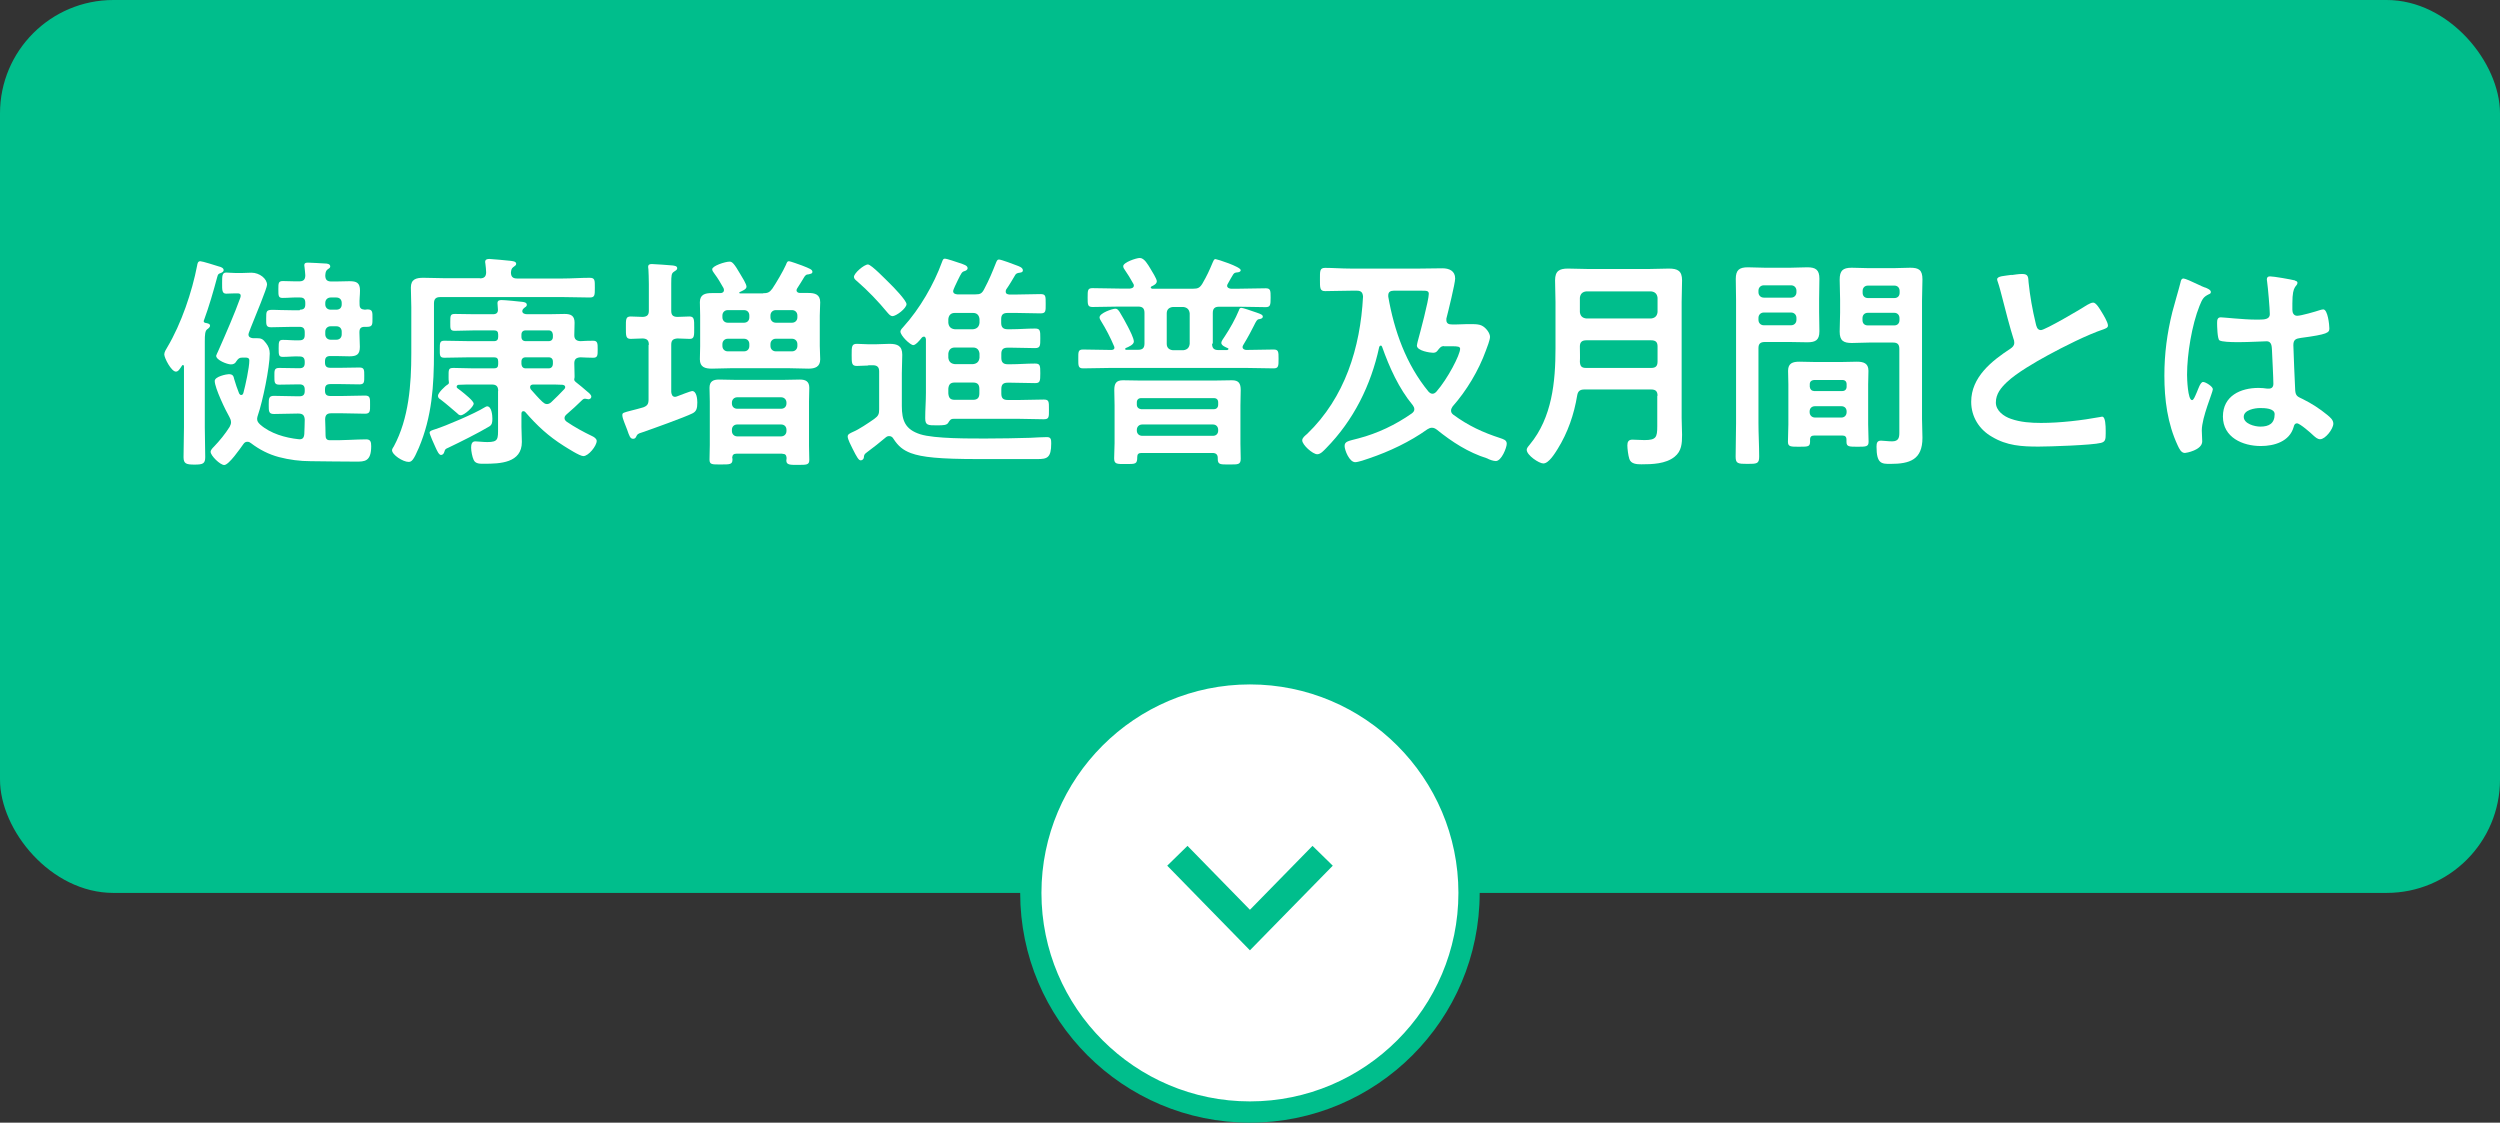
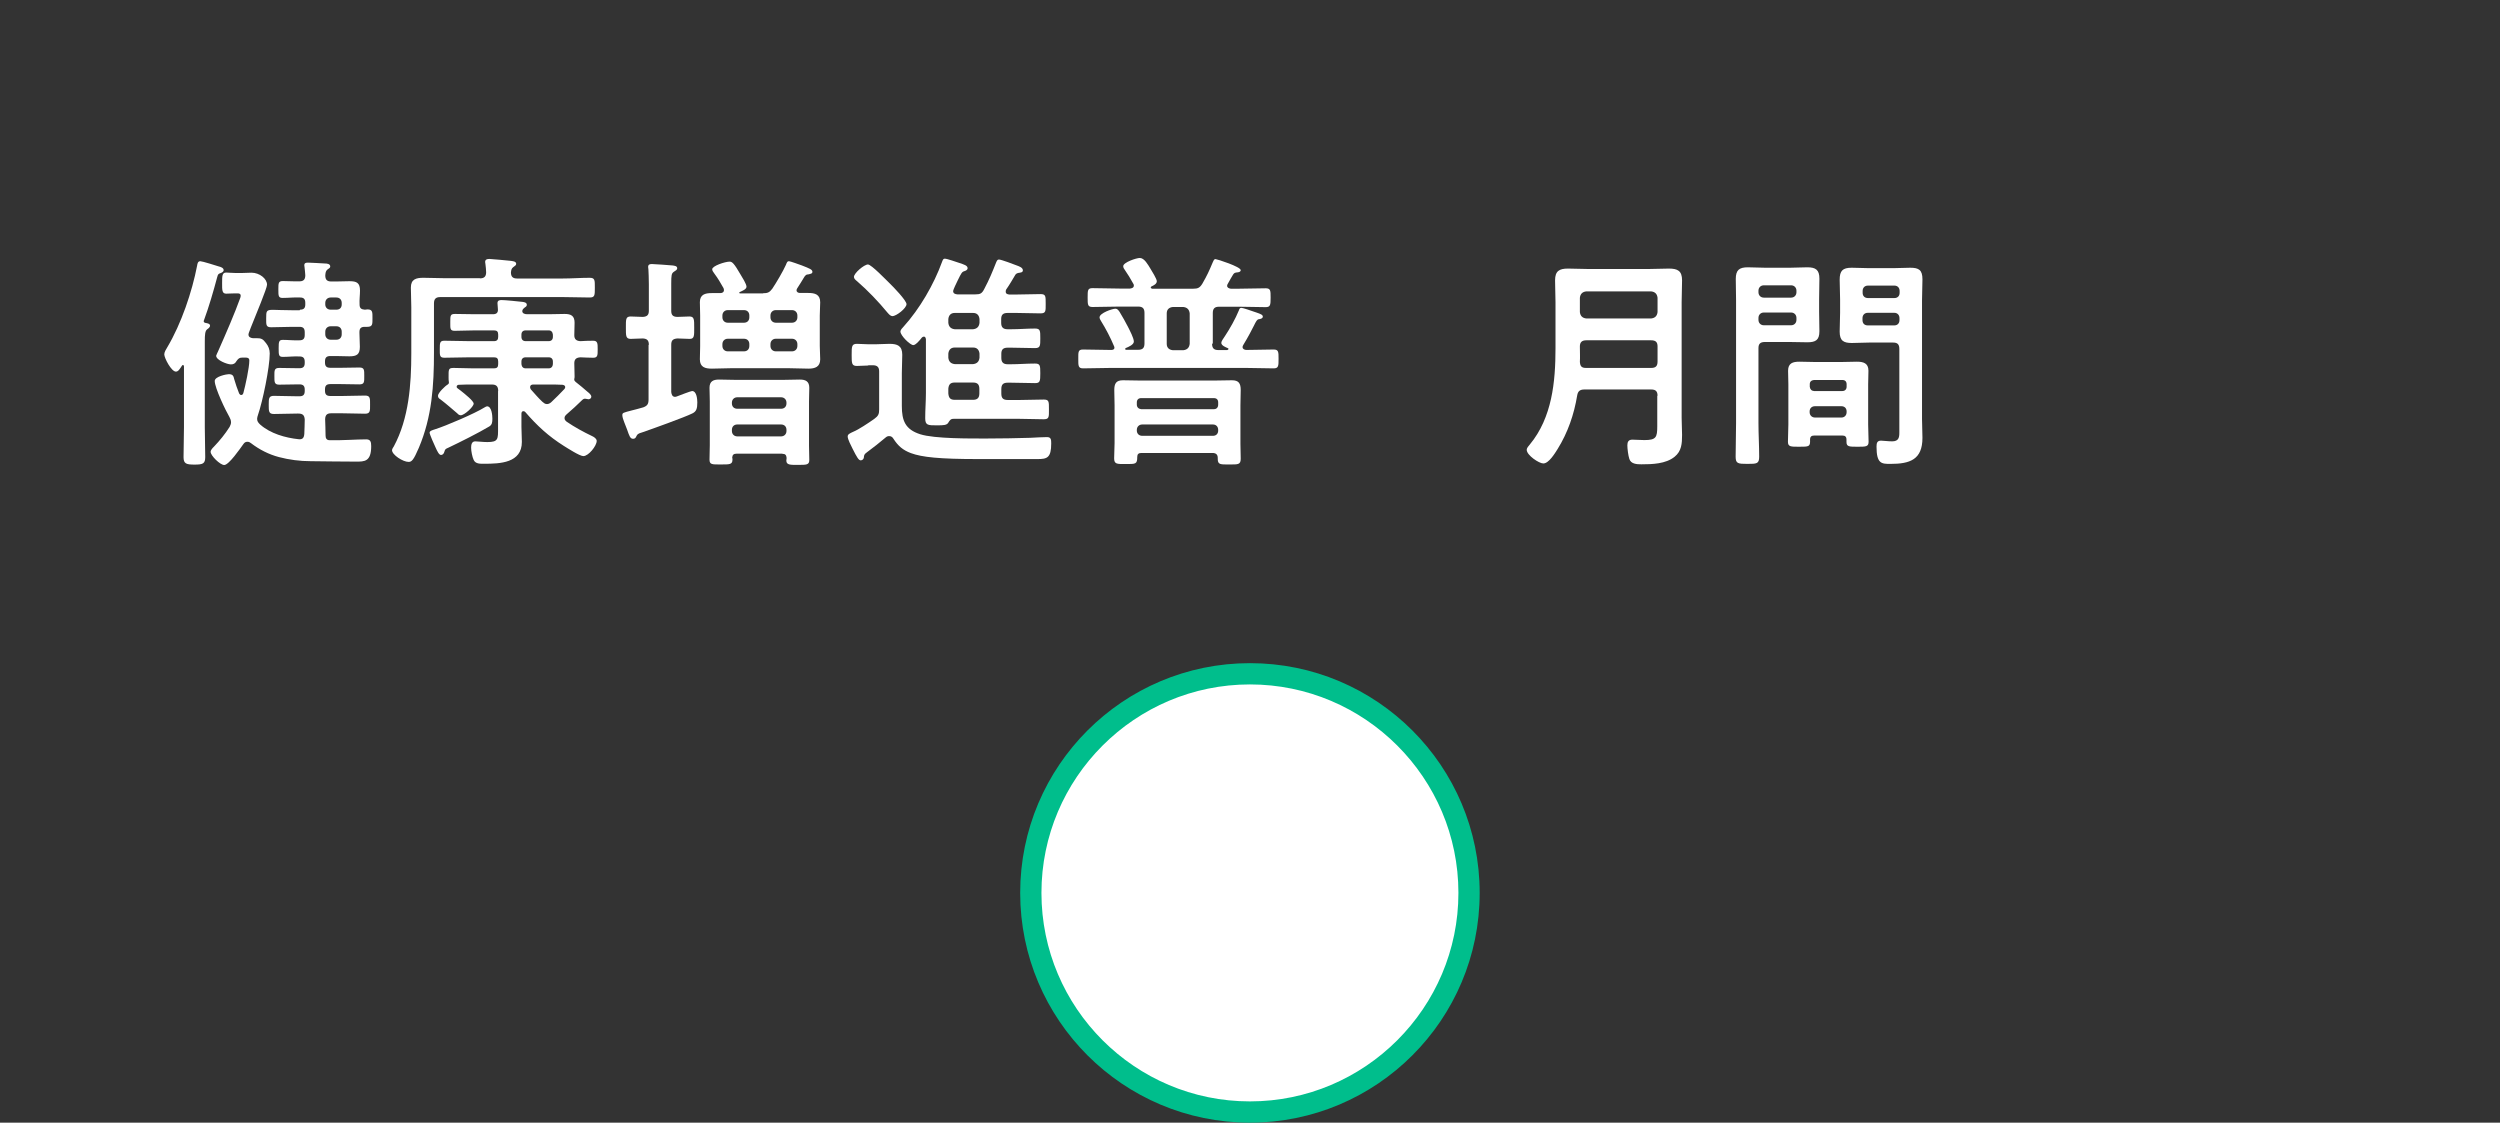
<svg xmlns="http://www.w3.org/2000/svg" id="_レイヤー_2" viewBox="0 0 176.39 79.21">
  <rect x="0" y="0" width="176.39" height="79.21" fill="#333333" stroke="none" />
  <g id="_レイヤー_3">
-     <rect x="0" y="0" width="176.39" height="63" rx="8" ry="8" style="fill:#00be8c; stroke-width:0px;" />
    <path d="M88.2,78.46c-8.52,0-15.46-6.93-15.46-15.46s6.93-15.46,15.46-15.46,15.46,6.93,15.46,15.46-6.93,15.46-15.46,15.46Z" style="fill:#fff; stroke-width:0px;" />
    <path d="M88.19,48.29c8.11,0,14.71,6.6,14.71,14.71s-6.6,14.71-14.71,14.71-14.71-6.6-14.71-14.71,6.6-14.71,14.71-14.71M88.19,46.79c-8.95,0-16.21,7.26-16.21,16.21s7.26,16.21,16.21,16.21,16.21-7.26,16.21-16.21-7.26-16.21-16.21-16.21h0Z" style="fill:#00be8c; stroke-width:0px;" />
-     <polyline points="93.32 60.38 88.19 65.62 83.07 60.38" style="fill:none; stroke:#00be8c; stroke-miterlimit:10; stroke-width:2px;" />
    <path d="M14.82,22.97c0,.13-.13.21-.21.27-.14.11-.16.38-.16.85v6.05c0,.7.03,1.41.03,2.11,0,.46-.16.53-.75.53s-.78-.06-.78-.53c0-.7.03-1.41.03-2.11v-4.29s-.02-.1-.06-.1-.06.02-.08.05c-.16.24-.26.42-.43.42-.32,0-.82-.96-.82-1.22,0-.16.14-.38.22-.51.98-1.65,1.74-3.89,2.1-5.76.02-.13.05-.3.22-.3.14,0,1.09.3,1.31.37.13.03.34.1.34.26,0,.11-.13.18-.22.21-.14.05-.18.06-.24.3-.26.98-.58,2.08-.93,3.03,0,.02-.02.03-.02.05,0,.1.08.13.16.14.11.02.29.05.29.19ZM21.17,21.85c.26,0,.37-.11.37-.37v-.11c0-.27-.11-.38-.37-.38-.42-.02-.82.03-1.23.03-.3,0-.3-.14-.3-.61,0-.43,0-.58.32-.58.38,0,.77.03,1.15.02.29,0,.43-.11.43-.43-.02-.18-.02-.35-.05-.54,0-.05-.02-.11-.02-.16,0-.18.13-.19.27-.19.27,0,.9.05,1.18.06.14,0,.38.02.38.21,0,.1-.08.13-.19.21-.14.11-.14.24-.16.42,0,.32.14.43.43.43h.32c.32,0,.64-.02.96-.02.5,0,.74.11.74.66,0,.32-.05.64-.03.98,0,.26.11.35.37.37.06,0,.13-.02.19-.02.37,0,.35.21.35.62s.02.61-.37.61h-.18c-.26,0-.37.11-.37.37v.06c0,.32.03.66.03.98,0,.54-.22.67-.74.67-.32,0-.64-.02-.96-.02h-.38c-.27,0-.38.11-.38.38v.08c0,.26.11.37.38.37h.72c.43,0,.88-.02,1.33-.02.35,0,.34.18.34.58,0,.43.02.61-.34.61-.45,0-.9-.02-1.33-.02h-.72c-.27,0-.38.11-.38.37v.1c0,.26.11.37.38.37h.83c.54,0,1.09-.03,1.62-.03.37,0,.35.21.35.64s.02.64-.35.64c-.54,0-1.07-.03-1.62-.03h-.77c-.29,0-.42.11-.43.42.02.38.02.75.03,1.14,0,.19.06.34.29.34.91.02,1.89-.06,2.58-.06.3,0,.35.18.35.48,0,1.1-.48,1.09-1.07,1.09-1.07,0-2.13-.02-3.2-.03-.75,0-1.52-.1-2.24-.29s-1.38-.53-1.97-.98c-.08-.06-.14-.1-.26-.1-.13,0-.21.06-.29.18-.21.29-1.01,1.46-1.34,1.46-.29,0-.96-.66-.96-.93,0-.13.14-.27.24-.37.4-.42.78-.88,1.1-1.39.05-.1.1-.21.1-.32,0-.14-.05-.26-.11-.37-.27-.46-1.04-2.06-1.04-2.55,0-.32.85-.48.99-.48.29,0,.34.14.38.34.1.35.22.69.35,1.02.03.05.08.11.14.11.1,0,.13-.06.16-.14.14-.51.42-1.79.42-2.29,0-.21-.14-.22-.48-.21-.22,0-.29.06-.42.24-.1.18-.21.24-.4.24-.26,0-1.04-.3-1.04-.61,0-.03.11-.26.13-.3.61-1.38,1.17-2.67,1.57-3.78.02-.05.03-.11.03-.16,0-.14-.11-.16-.22-.16h-.18c-.3,0-.45.02-.62.02-.3,0-.29-.26-.29-.74,0-.51,0-.75.29-.75.18,0,.34.03.62.03h.54c.21,0,.42-.02.62-.02.58,0,1.1.43,1.1.85,0,.24-.78,2.11-1.14,3.01l-.14.37s-.03.08-.03.13c0,.18.14.24.3.26h.26c.35,0,.46.06.67.34.18.22.27.46.27.74,0,.98-.5,3.39-.83,4.34-.03.1-.06.18-.06.27,0,.18.08.27.21.4.72.64,1.78.94,2.72,1.04.29.03.38-.11.4-.38.02-.34.02-.67.03-1.01-.02-.3-.14-.42-.45-.42h-.1c-.54,0-1.09.03-1.62.03-.37,0-.37-.18-.37-.64s0-.64.37-.64c.53,0,1.07.03,1.62.03h.18c.26,0,.37-.11.37-.37v-.1c0-.26-.11-.37-.37-.37h-.1c-.43,0-.88.02-1.33.02-.35,0-.34-.19-.34-.59s-.02-.59.34-.59c.45,0,.9.02,1.33.02h.1c.26,0,.37-.11.37-.37v-.08c0-.27-.11-.38-.37-.38-.4-.02-.78.03-1.17.03-.3,0-.3-.14-.3-.61s.02-.59.3-.59c.38,0,.78.05,1.17.03.26,0,.37-.11.37-.38v-.19c0-.27-.11-.38-.37-.38h-.5c-.5,0-1.01.03-1.5.03-.37,0-.35-.18-.35-.61,0-.53,0-.62.48-.62.27,0,.7.03,1.38.03h.5ZM23.73,21.85c.24,0,.38-.14.38-.37v-.11c0-.22-.14-.38-.38-.38h-.4c-.22,0-.38.16-.38.38v.11c0,.22.16.37.38.37h.4ZM22.95,23.59c0,.22.16.38.38.38h.4c.24,0,.38-.16.38-.38v-.19c0-.22-.14-.38-.38-.38h-.4c-.22,0-.38.16-.38.38v.19Z" style="fill:#fff; stroke-width:0px;" />
    <path d="M33.87,19.64c.29,0,.43-.13.43-.43,0-.16-.03-.42-.05-.58,0-.05-.02-.1-.02-.14,0-.19.14-.22.3-.22s1.26.11,1.47.13c.13.02.42.03.42.21,0,.11-.08.14-.21.24-.13.1-.14.21-.16.37,0,.3.13.43.43.43h3.23c.64,0,1.26-.05,1.89-.05.38,0,.37.16.37.7s0,.69-.37.69c-.62,0-1.25-.03-1.89-.03h-8.64c-.32,0-.45.13-.45.45v3.44c0,2.35-.14,4.56-1.07,6.75-.37.86-.5.99-.72.99-.4,0-1.17-.5-1.17-.83,0-.06.08-.21.13-.27,1.06-1.97,1.23-4.37,1.23-6.55v-3.27c0-.46-.03-.91-.03-1.38,0-.59.37-.69.88-.69s1.04.03,1.55.03h2.43ZM34.74,29.55c0,.24-.02.42-.22.54-.77.46-2.03,1.09-2.87,1.49-.26.11-.24.13-.3.3-.03.11-.1.22-.24.22s-.27-.29-.38-.53c-.08-.16-.42-.93-.42-1.04,0-.14.24-.19.38-.24.77-.24,2.82-1.12,3.49-1.54.06-.03.13-.08.19-.08.32,0,.37.64.37.86ZM35.15,27.58c0-.32-.13-.45-.45-.45h-1.3c-.35,0-.69,0-1.04.02-.06,0-.14.05-.14.13,0,.06.03.1.08.13.03.03.11.08.19.14.34.27.93.74.93.93,0,.22-.66.82-.91.82-.1,0-.18-.06-.24-.13-.45-.38-.7-.61-1.18-.98-.1-.06-.19-.13-.19-.26,0-.21.51-.7.69-.8.06-.05.1-.08.08-.18-.02-.13-.02-.19-.02-.32,0-.56-.02-.67.35-.67.46,0,.94.03,1.41.03h1.44c.21,0,.3-.08.3-.3v-.18c0-.21-.08-.3-.3-.3h-1.71c-.59,0-1.2.03-1.79.03-.34,0-.32-.18-.32-.61s0-.59.32-.59c.59,0,1.2.03,1.79.03h1.71c.21,0,.3-.1.3-.3v-.16c0-.21-.08-.3-.3-.3h-1.34c-.48,0-.94.03-1.42.03-.34,0-.32-.14-.32-.61s0-.58.34-.58c.46,0,.93.02,1.41.02h1.26c.24,0,.37-.1.35-.35,0-.1-.03-.37-.03-.43,0-.19.13-.22.29-.22.26,0,1.22.1,1.49.13.13.02.29.05.29.21,0,.1-.08.14-.19.22l-.08.08s-.05.08-.05.14c0,.18.21.22.35.22h1.5c.38,0,.77-.02,1.14-.02.46,0,.7.14.7.62,0,.3-.02.59-.02.88,0,.27.13.4.42.42.3-.02.61-.03.91-.03.32,0,.32.19.32.61s0,.59-.32.59-.59-.02-.9-.03c-.29.02-.43.13-.43.42,0,.3.02.61.02.91,0,.08,0,.11-.02.19-.02.11.02.14.1.22.29.22.56.46.83.69.1.08.27.21.27.35,0,.11-.1.18-.21.18-.02,0-.06-.02-.1-.02s-.1-.02-.13-.02c-.08,0-.14.03-.21.1-.38.37-.69.66-1.1,1.01-.08.08-.14.14-.14.26,0,.13.08.19.16.26.56.38,1.18.72,1.79,1.01.13.06.32.18.32.34,0,.35-.58,1.07-.94,1.07-.26,0-1.12-.56-1.38-.72-1.09-.69-1.87-1.41-2.72-2.39-.05-.05-.08-.06-.14-.06-.1,0-.13.1-.13.18v.93c0,.35.03.7.03,1.06,0,1.49-1.54,1.54-2.66,1.54-.27,0-.61.02-.74-.27-.1-.21-.18-.62-.18-.86,0-.19.03-.45.29-.45.18,0,.53.05.86.05.78,0,.75-.22.75-1.01v-2.58ZM38.71,24.07c.19,0,.3-.11.3-.3v-.16c-.02-.18-.11-.3-.3-.3h-1.62c-.19,0-.3.11-.3.3v.16c0,.19.11.3.3.3h1.62ZM38.71,25.99c.19,0,.29-.13.3-.3v-.18c0-.19-.11-.3-.3-.3h-1.62c-.19,0-.3.11-.3.3v.18c.02.18.11.3.3.3h1.62ZM37.62,27.13c-.11,0-.22.05-.22.18,0,.06.02.1.05.16.27.3.53.61.82.88.1.08.18.16.32.16.11,0,.21-.05.3-.13.32-.3.64-.62.94-.94.03-.05.05-.08.05-.13,0-.11-.1-.14-.18-.16-.34-.02-.67-.02-1.01-.02h-1.07Z" style="fill:#fff; stroke-width:0px;" />
    <path d="M45.78,24.33c0-.3-.11-.43-.42-.45-.22,0-.7.03-.86.03-.35,0-.34-.22-.34-.78,0-.59-.02-.8.34-.8.27,0,.59.03.86.03.3-.02.42-.14.42-.43v-1.89c0-.38-.02-.82-.03-1.02,0-.05-.02-.13-.02-.18,0-.18.11-.21.27-.21.22,0,1.18.08,1.46.1.11.02.32.03.32.19,0,.13-.1.16-.24.26-.16.11-.18.24-.18.83v1.92c0,.29.11.42.42.43.27,0,.61-.03.86-.03.35,0,.34.22.34.8,0,.54.02.8-.34.78,0,0-.8-.03-.85-.03-.32.03-.43.14-.43.45v3.33c.02.18.08.34.27.34.05,0,.1-.02.13-.03.16-.06.98-.38,1.07-.38.32,0,.37.56.37.8,0,.43-.06.64-.35.78-.54.27-2.85,1.1-3.52,1.33-.37.11-.35.14-.45.32-.03.08-.1.14-.21.14-.21,0-.27-.21-.42-.64-.06-.14-.13-.34-.21-.54-.05-.13-.13-.35-.13-.48,0-.18.05-.18.7-.35.19-.05.45-.11.78-.21.29-.11.37-.24.37-.56v-3.84ZM53.83,20.69c.32,0,.46-.05.66-.32.27-.4.77-1.25.96-1.68.08-.21.11-.26.22-.26.08,0,.75.24.91.3.56.22.74.29.74.45,0,.13-.13.14-.29.18-.14,0-.18.05-.27.16-.16.29-.34.54-.51.82-.03.06-.05.08-.05.14,0,.14.13.19.24.19h.58c.48,0,.85.1.85.66,0,.3-.03.59-.03.93v2.16c0,.3.03.62.03.93,0,.54-.37.66-.83.66s-.91-.03-1.36-.03h-4.11c-.45,0-.9.03-1.34.03-.48,0-.85-.1-.85-.66,0-.3.02-.62.02-.93v-2.16c0-.32-.02-.62-.02-.94,0-.54.37-.64.83-.64h.61c.14,0,.26-.06.26-.22,0-.05-.02-.08-.03-.13-.24-.43-.38-.66-.67-1.06-.05-.06-.13-.18-.13-.27,0-.24.91-.54,1.23-.54.18,0,.32.13.77.91.11.18.42.67.42.86s-.32.3-.46.37c-.05.02-.05.03-.05.05s0,.05.06.05h1.63ZM55.19,32.01h-3.23c-.19,0-.29.08-.3.29.02.03.02.08.02.13,0,.35-.21.34-.82.34s-.8.02-.8-.34.02-.69.02-1.02v-3.09c0-.32-.02-.64-.02-.96,0-.45.26-.58.66-.58.37,0,.72.02,1.09.02h3.54c.37,0,.74-.02,1.09-.02.4,0,.66.13.66.58,0,.32-.02.64-.02.96v3.11c0,.34.02.67.02,1.02s-.18.35-.8.35c-.5,0-.82.02-.82-.3,0-.06.02-.13.02-.19-.02-.21-.1-.29-.29-.29ZM51.35,21.88c-.22,0-.38.16-.38.38v.13c0,.22.16.38.38.38h1.14c.24,0,.38-.16.38-.38v-.13c0-.22-.14-.38-.38-.38h-1.14ZM52.87,24.28c0-.22-.14-.38-.38-.38h-1.14c-.22,0-.38.16-.38.38v.13c0,.22.16.38.38.38h1.14c.24,0,.38-.16.38-.38v-.13ZM55.11,28.84c.22,0,.38-.14.38-.38v-.05c0-.22-.16-.38-.38-.38h-3.09c-.22,0-.38.16-.38.38v.05c0,.24.16.38.38.38h3.09ZM51.64,30.41c0,.22.16.38.38.38h3.09c.22,0,.38-.16.38-.38v-.08c0-.24-.16-.38-.38-.38h-3.09c-.22,0-.38.14-.38.38v.08ZM54.36,22.39c0,.22.16.38.38.38h1.14c.22,0,.38-.16.38-.38v-.13c0-.22-.16-.38-.38-.38h-1.14c-.22,0-.38.16-.38.38v.13ZM55.88,24.79c.22,0,.38-.16.38-.38v-.13c0-.22-.16-.38-.38-.38h-1.14c-.22,0-.38.16-.38.38v.13c0,.22.16.38.38.38h1.14Z" style="fill:#fff; stroke-width:0px;" />
    <path d="M61.26,25.79c-.27,0-.53.03-.8.03-.37,0-.37-.19-.37-.78s0-.78.37-.78c.26,0,.53.03.8.03h.54c.32,0,.64-.03.96-.03.56,0,.9.14.9.77,0,.43-.03.88-.03,1.31v2.3c0,1.04.24,1.66,1.3,2,1.01.32,3.52.3,4.67.3,1.02,0,2.06-.02,3.09-.05.21-.02,1.06-.05,1.18-.05.29,0,.3.18.3.45,0,1.01-.29,1.1-.96,1.1h-4.19c-2.72,0-3.97-.13-4.75-.42-.56-.21-.9-.5-1.23-1.01-.06-.11-.16-.19-.29-.19-.11,0-.16.02-.24.08-.45.38-.88.72-1.34,1.06-.18.13-.21.19-.22.38-.02.11-.11.19-.22.19-.14,0-.26-.19-.58-.83-.11-.22-.34-.66-.34-.85,0-.16.14-.22.4-.34.35-.14,1.06-.61,1.47-.9.29-.21.35-.34.35-.67v-2.69c0-.3-.14-.43-.45-.43h-.32ZM62.96,22.3c-.14,0-.24-.13-.34-.24-.66-.8-1.38-1.55-2.15-2.22-.1-.08-.22-.18-.22-.3,0-.27.72-.88.99-.88.24,0,1.31,1.12,1.54,1.34s1.18,1.2,1.18,1.46c0,.29-.72.85-1.01.85ZM65.33,23.93c-.02-.1-.05-.18-.14-.18-.06,0-.1.03-.14.06-.11.14-.43.54-.61.54-.22,0-.91-.67-.91-.96,0-.11.14-.26.22-.34,1.14-1.26,2.14-2.98,2.72-4.58.05-.13.08-.22.19-.22.16,0,.83.24,1.02.3.32.11.59.18.59.37,0,.13-.13.18-.22.21-.18.05-.22.13-.48.66-.08.16-.32.66-.32.74,0,.18.13.22.29.24h1.28c.34,0,.46-.06.62-.37.37-.7.56-1.17.85-1.9.05-.1.08-.19.19-.19.16,0,1.06.34,1.26.42.13.05.43.14.43.34,0,.16-.16.16-.34.19-.08.02-.13.05-.18.11-.21.35-.42.72-.66,1.06-.02.05-.03.08-.03.14,0,.16.11.19.24.21h.53c.56,0,1.12-.03,1.68-.03.38,0,.37.14.37.69,0,.51.02.67-.37.67-.56,0-1.12-.03-1.68-.03h-.64c-.32,0-.45.13-.45.43v.27c0,.3.13.45.45.45h.27c.56,0,1.1-.05,1.67-.05.37,0,.37.16.37.69s0,.69-.38.69c-.54,0-1.1-.03-1.65-.03h-.27c-.32,0-.45.13-.45.43v.29c0,.3.13.45.45.45h.22c.56,0,1.12-.05,1.7-.05.37,0,.38.13.38.69s-.02.69-.37.69c-.58,0-1.14-.03-1.71-.03h-.22c-.32,0-.45.13-.45.45v.32c0,.32.13.45.45.45h.86c.56,0,1.12-.03,1.68-.03.38,0,.37.14.37.7,0,.53.02.69-.37.69-.56,0-1.12-.03-1.68-.03h-4.69c-.19,0-.26.1-.38.3-.11.14-.29.16-.78.16-.64,0-.83,0-.83-.51,0-.59.05-1.18.05-1.79v-3.76ZM66.91,22.78c.03.27.18.42.45.45h1.3c.27-.03.42-.18.45-.45v-.27c-.03-.27-.18-.43-.45-.43h-1.3c-.27,0-.42.16-.45.43v.27ZM68.66,25.69c.27-.03.42-.18.45-.45v-.29c-.03-.27-.18-.43-.45-.43h-1.3c-.27,0-.42.16-.45.43v.29c.03.27.18.42.45.45h1.3ZM67.36,26.99c-.3,0-.42.13-.45.43v.34c.03.32.14.45.46.45h1.28c.3,0,.45-.13.45-.45v-.32c0-.32-.14-.45-.45-.45h-1.3Z" style="fill:#fff; stroke-width:0px;" />
    <path d="M85.52,24.25c0,.32.13.45.45.45h.61s.1-.03.1-.08c0-.03-.03-.05-.06-.06-.14-.06-.45-.18-.45-.37,0-.11.13-.29.26-.48.35-.53.74-1.22.98-1.81.03-.1.06-.18.18-.18.1,0,.75.22.88.27.06.02.13.05.18.06.29.1.45.16.45.29,0,.16-.27.18-.29.18-.11.02-.18.13-.35.48-.14.27-.35.7-.74,1.34-.03.05-.05.1-.05.14,0,.14.11.19.24.21h.05c.64,0,1.26-.03,1.9-.03.35,0,.35.16.35.66s0,.67-.35.67c-.64,0-1.26-.03-1.9-.03h-9.64c-.64,0-1.26.03-1.9.03-.35,0-.34-.19-.34-.66,0-.5-.02-.67.34-.67.64,0,1.26.03,1.9.03h.13c.11-.02.18-.05.18-.16,0-.05-.02-.08-.03-.11-.24-.58-.58-1.23-.91-1.76-.05-.08-.11-.18-.11-.27,0-.3.9-.61,1.12-.61.14,0,.21.11.29.22.21.34.43.74.61,1.09.11.22.4.77.4,1.01,0,.22-.38.38-.58.46-.02.02-.03.03-.03.06,0,.05.02.05.06.06h.85c.32,0,.45-.13.45-.45v-2.15c0-.32-.13-.45-.45-.45h-1.31c-.62,0-1.26.03-1.9.03-.35,0-.35-.16-.35-.66,0-.53,0-.67.35-.67.64,0,1.28.03,1.9.03h.74c.14-.02.27-.06.27-.22,0-.06-.02-.1-.05-.14-.21-.38-.35-.61-.59-.96-.05-.06-.11-.16-.11-.26,0-.27.93-.58,1.17-.58.32,0,.58.48.74.74.11.18.46.74.46.9,0,.19-.22.3-.38.37-.02.02-.05.05-.05.08s.03.06.1.08h2.9c.32,0,.46-.06.64-.35.34-.59.48-.9.74-1.52.05-.1.08-.22.19-.22.1,0,1.78.54,1.78.78,0,.13-.18.16-.27.16-.13.02-.18.03-.26.14-.06.08-.26.45-.38.66-.03.06-.05.08-.05.14,0,.14.13.19.26.21h.56c.64,0,1.26-.03,1.9-.03.35,0,.35.16.35.67s-.02.66-.35.66c-.64,0-1.26-.03-1.9-.03h-1.38c-.32,0-.45.13-.45.45v2.15ZM80.53,31.96c-.19,0-.29.08-.29.27,0,.53-.11.51-.83.51-.59,0-.8.02-.8-.4,0-.35.03-.72.03-1.07v-2.66c0-.37-.02-.72-.02-1.09,0-.46.13-.69.61-.69.43,0,.85.02,1.26.02h5.17c.43,0,.85-.02,1.26-.02.48,0,.62.22.62.69,0,.37-.02.72-.02,1.09v2.69c0,.35.02.7.02,1.07,0,.43-.21.4-.82.4-.58,0-.8.03-.8-.38v-.08c0-.24-.13-.35-.37-.35h-5.04ZM85.65,28.87c.19,0,.3-.13.3-.32v-.16c0-.19-.11-.3-.3-.3h-5.14c-.18,0-.3.11-.3.3v.16c0,.19.13.3.3.32h5.14ZM80.59,29.95c-.22,0-.38.16-.38.38v.05c0,.22.16.37.38.37h4.99c.22,0,.37-.14.37-.37v-.05c0-.22-.14-.38-.37-.38h-4.99ZM82.75,21.66c-.27.03-.43.18-.43.45v2.15c0,.27.16.42.43.45h.74c.27-.03.42-.18.45-.45v-2.15c-.03-.27-.18-.42-.45-.45h-.74Z" style="fill:#fff; stroke-width:0px;" />
-     <path d="M97.41,24.39c-.06,0-.08.05-.1.1-.58,2.69-1.81,5.17-3.75,7.14-.16.16-.38.42-.62.42-.32,0-1.06-.66-1.06-.98,0-.18.19-.32.35-.46,2.66-2.56,3.75-6.07,3.94-9.68-.02-.3-.14-.42-.43-.42h-.42c-.62,0-1.26.03-1.82.03-.38,0-.37-.22-.37-.82s-.02-.82.37-.82c.53,0,1.18.05,1.82.05h4.8c.54,0,1.09-.02,1.65-.02.48,0,.9.18.9.72,0,.34-.5,2.37-.62,2.83v.11c0,.22.16.3.35.3.35.02.7-.02,1.07-.02h.43c.24,0,.48.02.64.1.3.14.59.53.59.8,0,.21-.21.75-.29.96-.51,1.41-1.36,2.83-2.35,3.95-.06.1-.11.18-.11.29,0,.13.06.21.16.29,1.06.78,2.08,1.25,3.31,1.65.22.08.46.13.46.4s-.37,1.22-.77,1.22c-.18,0-.46-.1-.62-.19-1.33-.42-2.46-1.15-3.55-2.03-.11-.08-.21-.13-.34-.13s-.21.05-.32.11c-1.23.88-2.69,1.57-4.11,2.05-.21.08-.78.27-.98.27-.42,0-.75-.86-.75-1.14,0-.34.27-.35.98-.54,1.34-.35,2.62-.96,3.76-1.76.1-.08.18-.16.18-.29s-.05-.19-.11-.29c-.98-1.18-1.65-2.67-2.16-4.11-.02-.06-.05-.1-.11-.1ZM101.89,24.42c-.22,0-.29.1-.48.34-.08.1-.18.13-.3.13-.19,0-1.14-.13-1.14-.51,0-.08.05-.22.06-.3.16-.58.78-2.9.78-3.35,0-.22-.18-.22-.46-.22h-2.02c-.21,0-.38.08-.38.32v.1c.42,2.42,1.26,4.77,2.83,6.69.08.08.16.16.29.16.11,0,.19-.06.27-.14.8-.91,1.68-2.61,1.68-3.03,0-.16-.18-.18-.56-.18h-.58Z" style="fill:#fff; stroke-width:0px;" />
    <path d="M116.95,27.93c0-.32-.13-.45-.45-.45h-4.71c-.3,0-.46.11-.51.42-.22,1.34-.66,2.62-1.38,3.78-.19.3-.62,1.02-1.01,1.02-.3,0-1.17-.58-1.17-.96,0-.14.13-.27.22-.38,1.57-1.9,1.81-4.42,1.81-6.79v-3.25c0-.51-.03-1.02-.03-1.54,0-.66.3-.83.91-.83.48,0,.96.03,1.44.03h4.24c.48,0,.96-.03,1.44-.03.62,0,.93.16.93.83,0,.51-.03,1.02-.03,1.54v8.16c0,.4.03.8.03,1.2,0,.61-.03,1.15-.53,1.55-.62.5-1.57.53-2.34.53-.32,0-.74-.02-.85-.38-.08-.24-.14-.72-.14-.96s.08-.4.35-.4c.24,0,.58.03.85.03.83,0,.91-.19.91-.98v-2.15ZM116.5,22.47c.27-.03.42-.18.45-.45v-1.01c-.03-.27-.18-.42-.45-.45h-4.58c-.27.03-.42.18-.45.45v1.01c.03.27.18.42.45.45h4.58ZM111.91,25.96h4.59c.32,0,.45-.13.45-.45v-1.07c0-.3-.13-.43-.45-.43h-4.58c-.3,0-.45.13-.45.43v.05c0,.35.02.7,0,1.04.02.3.11.43.43.43Z" style="fill:#fff; stroke-width:0px;" />
    <path d="M124.07,29.85c0,.78.05,1.57.05,2.37,0,.5-.16.51-.83.51s-.83-.02-.83-.51c0-.78.03-1.57.03-2.37v-8.68c0-.5-.02-.99-.02-1.49,0-.62.24-.82.85-.82.4,0,.8.03,1.22.03h1.76c.4,0,.8-.03,1.22-.03.59,0,.85.18.85.8,0,.48-.02.96-.02,1.44v.91c0,.45.02.9.02,1.36,0,.62-.26.78-.85.78-.4,0-.82-.02-1.22-.02h-1.78c-.32,0-.45.13-.45.43v5.27ZM124.45,20.13c-.22,0-.38.16-.38.38v.11c0,.22.16.38.38.38h1.92c.22,0,.38-.16.38-.38v-.11c0-.22-.16-.38-.38-.38h-1.92ZM124.07,22.57c0,.22.16.38.38.38h1.92c.22,0,.38-.16.38-.38v-.14c0-.22-.16-.38-.38-.38h-1.92c-.22,0-.38.16-.38.38v.14ZM128,30.73c-.19,0-.29.08-.29.29.02.5-.06.5-.78.5-.59,0-.78,0-.78-.35,0-.4.03-.82.03-1.22v-2.83c0-.32-.02-.64-.02-.96,0-.54.34-.64.8-.64.34,0,.67.02,1.02.02h2.02c.34,0,.67-.02,1.01-.02.46,0,.82.1.82.64,0,.32-.02.64-.02.96v2.83c0,.4.03.82.03,1.22,0,.35-.19.35-.78.35s-.78,0-.78-.34v-.16c0-.21-.1-.29-.29-.29h-1.98ZM129.99,27.59c.19,0,.3-.13.3-.3v-.18c0-.19-.11-.3-.3-.3h-2c-.18.02-.3.11-.3.3v.18c.02.18.13.29.3.3h2ZM127.68,29.08c0,.22.16.38.38.38h1.86c.22,0,.37-.16.37-.38v-.05c0-.22-.14-.37-.37-.37h-1.86c-.22,0-.38.14-.38.37v.05ZM131.86,24.17c-.4,0-.8.03-1.2.03-.59,0-.86-.16-.86-.8,0-.45.03-.9.03-1.34v-.93c0-.46-.03-.93-.03-1.39,0-.64.21-.85.85-.85.42,0,.82.03,1.22.03h1.71c.4,0,.8-.03,1.2-.03.61,0,.86.16.86.82,0,.5-.03.99-.03,1.49v8.36c0,.45.03.88.03,1.33,0,1.54-.88,1.84-2.26,1.84-.62,0-.98,0-.98-1.22,0-.26.05-.42.32-.42.14,0,.5.05.78.05.46,0,.51-.27.51-.61v-5.91c0-.32-.13-.45-.43-.45h-1.73ZM131.8,20.15c-.24,0-.38.16-.38.38v.13c0,.22.14.37.38.37h1.86c.22,0,.37-.14.37-.37v-.13c0-.22-.14-.38-.37-.38h-1.86ZM131.41,22.58c0,.24.14.38.38.38h1.86c.22,0,.37-.14.37-.38v-.13c0-.22-.14-.38-.37-.38h-1.86c-.24,0-.38.16-.38.38v.13Z" style="fill:#fff; stroke-width:0px;" />
-     <path d="M141.91,19.41c.24-.03.51-.08.77-.08.45,0,.42.24.45.61.1.96.27,1.92.5,2.87.05.21.1.48.37.48.29,0,2.85-1.5,3.27-1.78.13-.06.27-.16.42-.16.21,0,.48.48.58.64.13.21.46.75.46.98,0,.16-.18.21-.3.26-1.15.38-2.87,1.25-3.95,1.84-.85.46-2.21,1.25-2.88,1.89-.42.4-.78.83-.78,1.44,0,.58.56.98,1.06,1.15.67.24,1.42.29,2.13.29,1.34,0,2.88-.18,4.18-.42.05-.02.1-.02.14-.02.22,0,.24.66.24.99v.19c0,.42-.02.59-.34.67-.61.16-3.63.26-4.4.26-1.18,0-2.23-.06-3.28-.69-.9-.51-1.47-1.41-1.47-2.47,0-1.74,1.44-2.88,2.77-3.75.16-.11.27-.22.27-.42,0-.13-.02-.19-.06-.29-.19-.58-.64-2.27-.8-2.93-.1-.37-.18-.72-.3-1.06-.02-.06-.05-.13-.05-.19,0-.24.53-.24,1.04-.32Z" style="fill:#fff; stroke-width:0px;" />
-     <path d="M155.57,20.28c.13.05.42.16.42.32,0,.1-.06.13-.14.16-.37.18-.46.32-.66.82-.54,1.34-.88,3.41-.88,4.87,0,.26.05,1.78.35,1.78.11,0,.19-.21.35-.58.08-.18.24-.7.43-.7.18,0,.69.32.69.51,0,.22-.78,1.98-.78,2.91,0,.26.03.51.03.77,0,.62-1.14.82-1.22.82-.27,0-.4-.3-.51-.53-.72-1.54-.94-3.23-.94-4.93,0-1.55.19-2.98.56-4.48.18-.7.4-1.39.58-2.1.02-.11.06-.27.21-.27.11,0,.61.22,1.02.42.21.1.4.19.5.22ZM161.94,19.81c.08.02.16.05.16.14,0,.14-.1.18-.18.32-.1.16-.18.43-.18,1.14v.45c0,.22.1.42.34.42.27,0,1.31-.3,1.6-.4.06-.02.18-.05.24-.05.32,0,.43,1.1.43,1.34,0,.3-.11.42-2,.67-.35.05-.54.11-.54.51,0,.32.11,2.77.13,3.19.03.42.19.45.54.62.64.32,1.18.67,1.73,1.12.19.16.42.34.42.61,0,.37-.56,1.1-.93,1.1-.18,0-.32-.13-.45-.24-.18-.18-.98-.88-1.18-.88-.16,0-.21.13-.24.26-.29,1.02-1.36,1.34-2.32,1.34-1.28,0-2.67-.61-2.67-2.08s1.26-2.02,2.51-2.02c.21,0,.42.02.62.05h.11c.22,0,.32-.13.32-.34,0-.4-.08-1.92-.1-2.39-.02-.16.02-.61-.38-.61-.13,0-1.26.06-1.9.06h-.21c-.4,0-1.07-.02-1.22-.13-.14-.1-.16-1.01-.16-1.22s.02-.4.26-.4c.19,0,1.62.16,2.45.16h.26c.38,0,.75-.03.75-.38s-.13-1.89-.19-2.29c0-.05-.02-.11-.02-.16,0-.14.06-.22.22-.22.27,0,1.46.21,1.78.29ZM159.46,28.79c-.37,0-1.15.13-1.15.62s.77.69,1.17.69c.61,0,1.01-.22,1.01-.88,0-.42-.72-.43-1.02-.43Z" style="fill:#fff; stroke-width:0px;" />
  </g>
</svg>